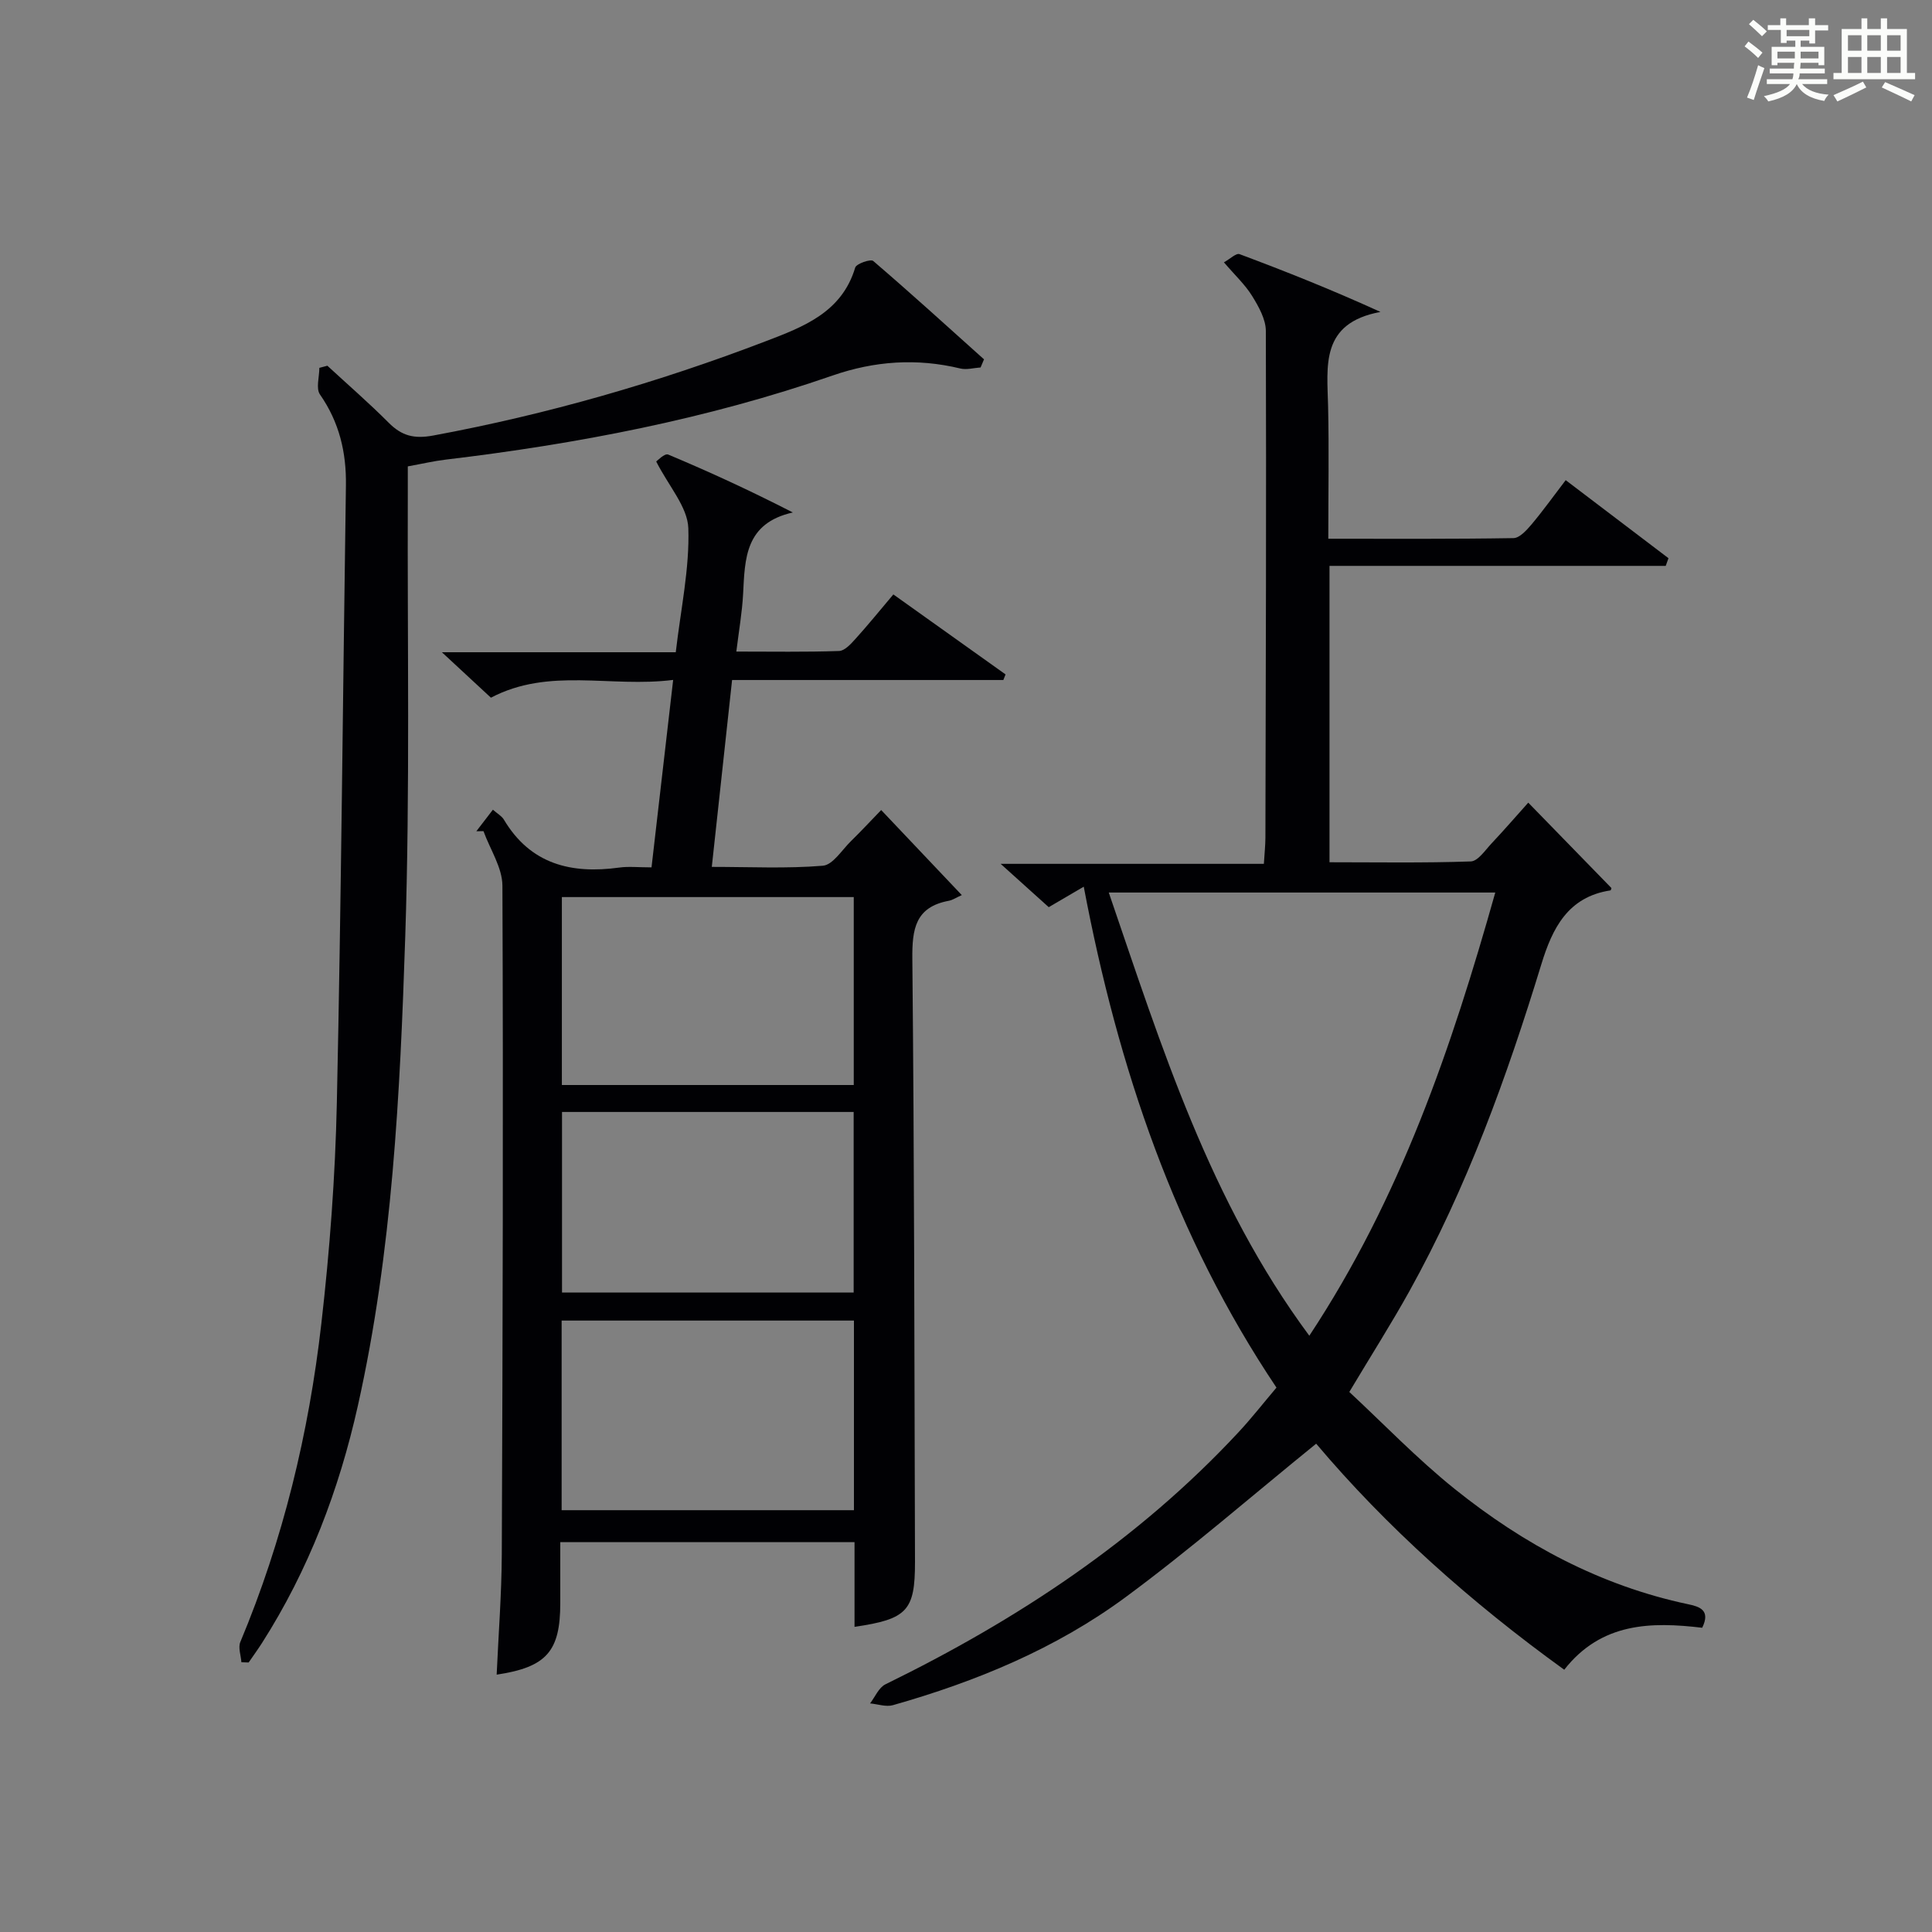
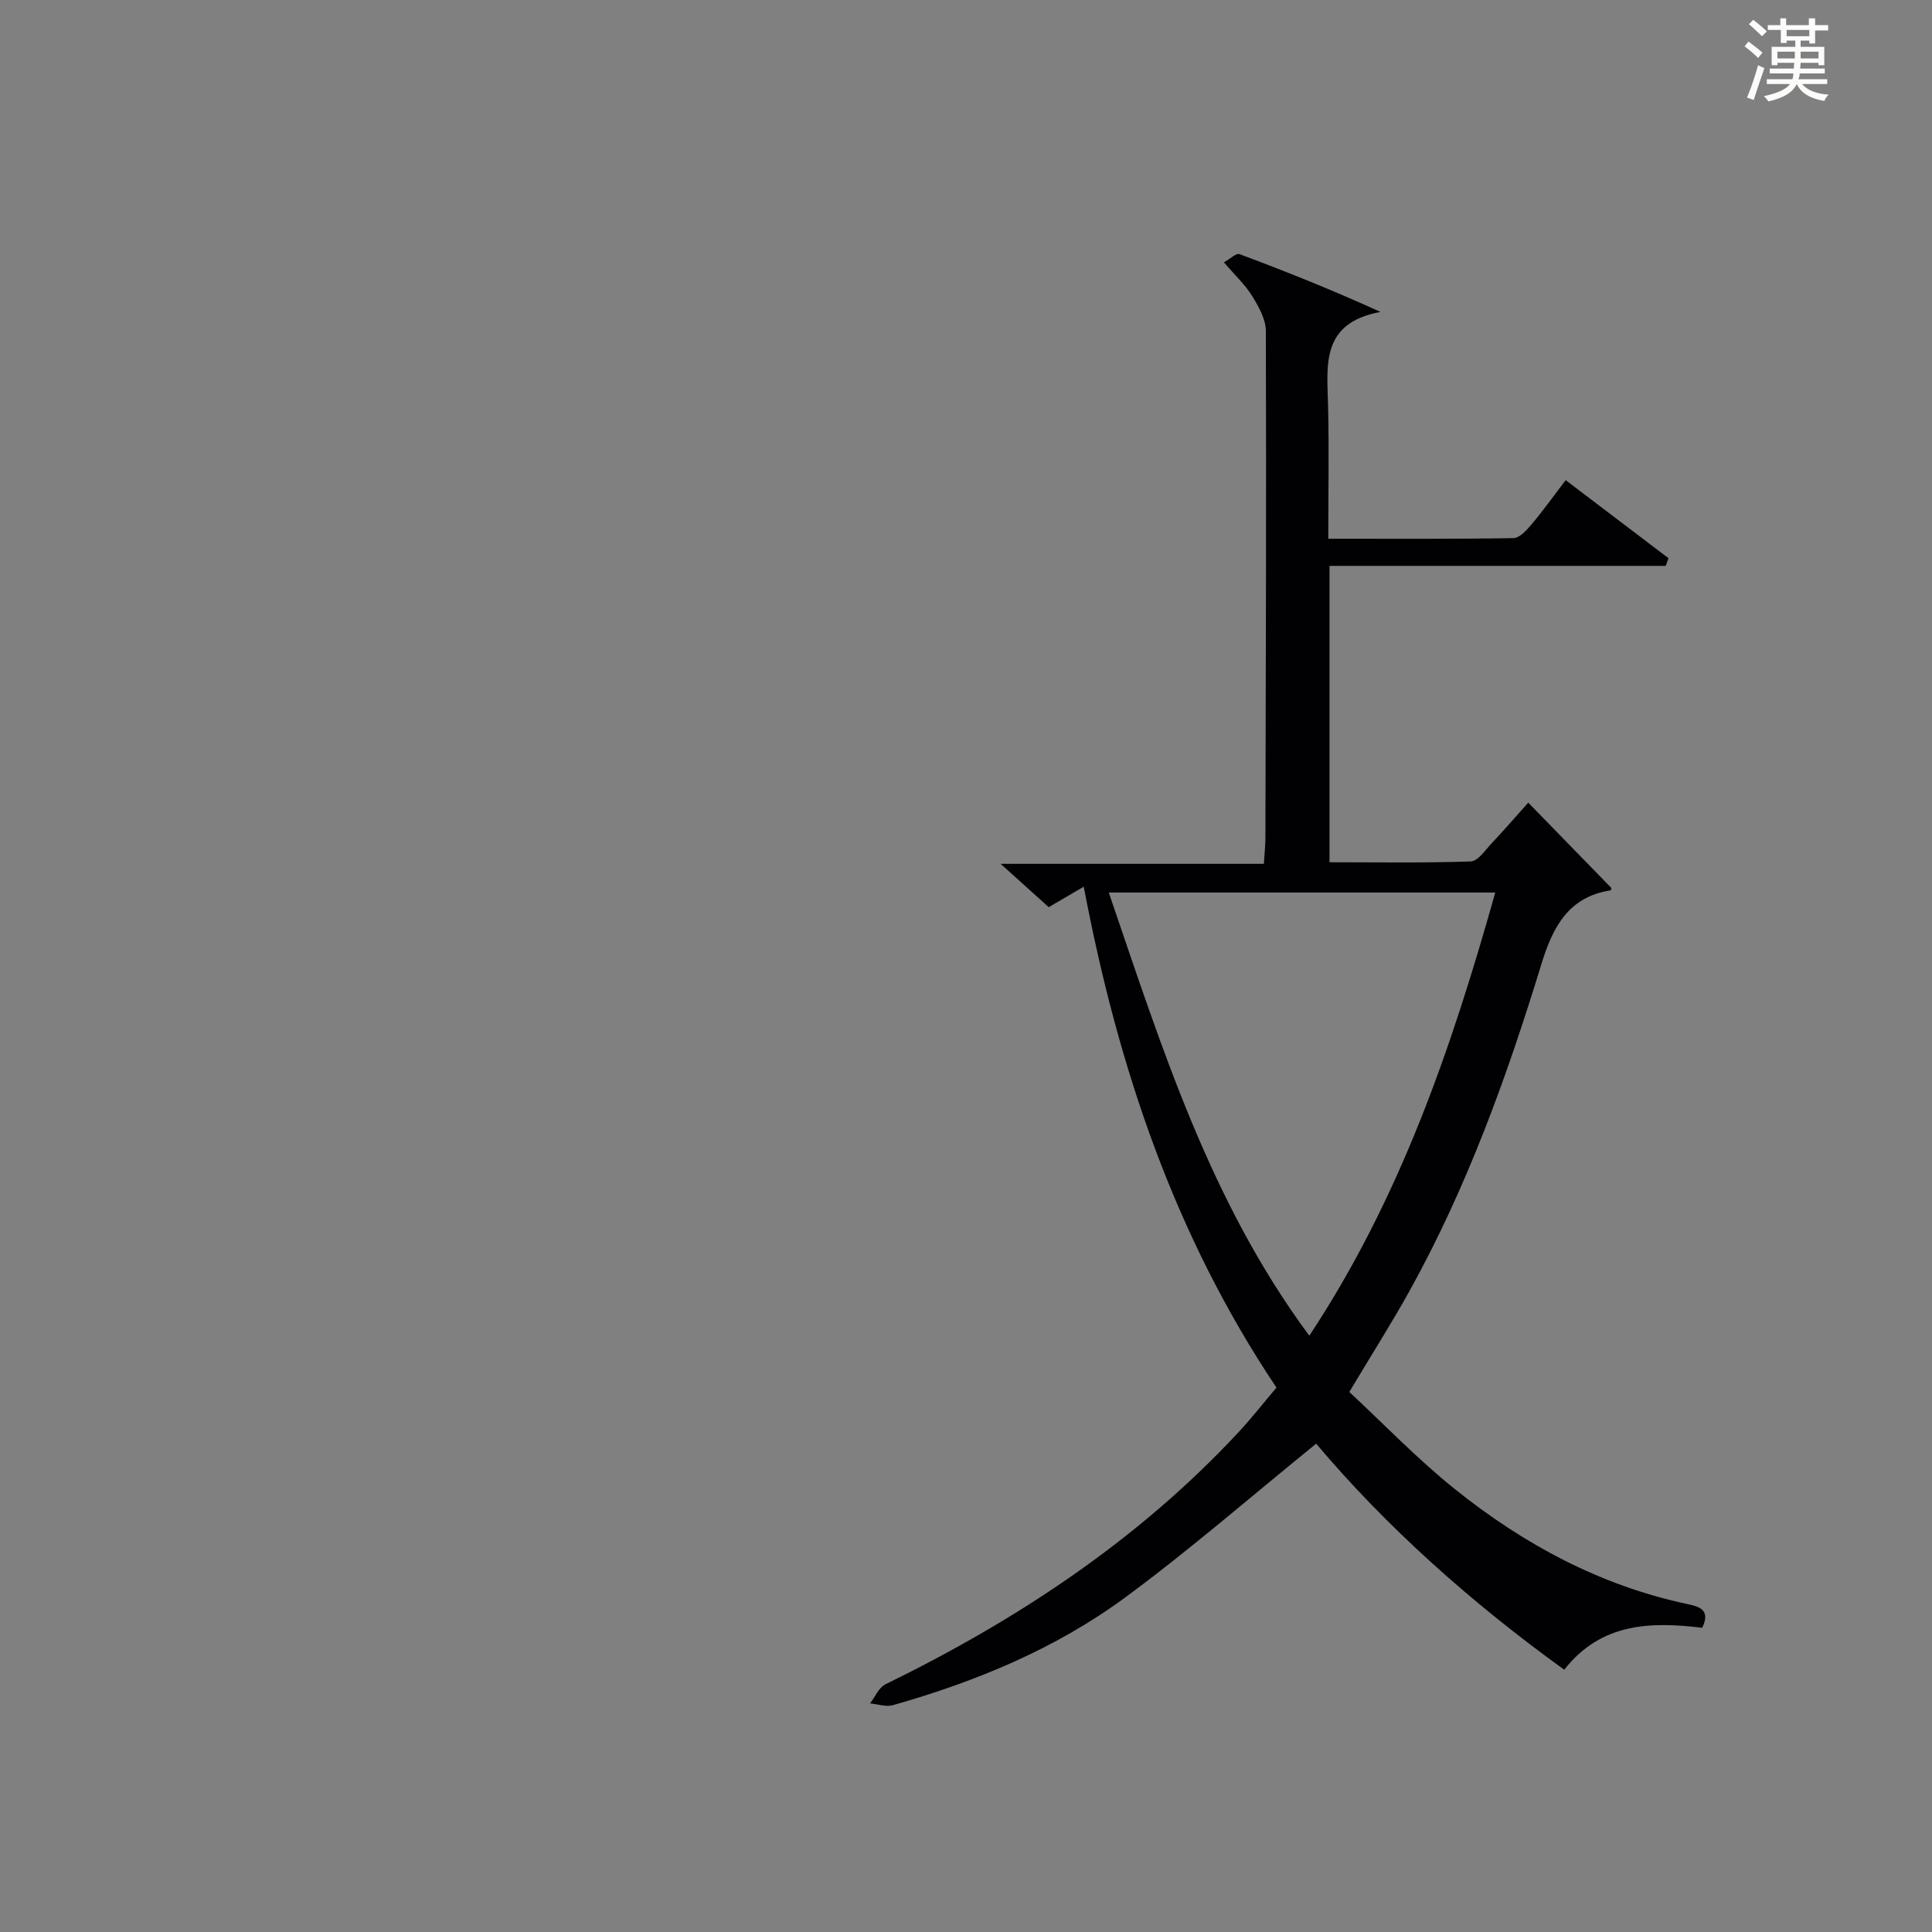
<svg xmlns="http://www.w3.org/2000/svg" version="1.1" id="漢_ZDIC_典" x="0px" y="0px" viewBox="0 0 400 400" style="enable-background:new 0 0 400 400;" xml:space="preserve">
  <rect x="0" y="0" width="400" height="400" fill="#808080" stroke="none" />
  <style type="text/css">
	.st1{fill:#010104;}
	.st0{fill:#fbfcfa;}
</style>
  <g>
    <path class="st0" d="M361.2,9.6l0.8-1c0.9,0.7,1.9,1.4,2.9,2.3L364,12C363,11,362,10.2,361.2,9.6z M361.7,20.2   c0.9-2.1,1.6-4.3,2.3-6.7c0.4,0.2,0.8,0.4,1.3,0.6c-0.7,2.1-1.5,4.3-2.2,6.6L361.7,20.2z M362.1,5l0.9-0.9c1,0.8,2,1.6,2.8,2.4   l-1,1C363.9,6.6,363,5.8,362.1,5z M374.6,3.8h1.2v1.4h2.7v1.1h-2.7v2.7h-1.2V8.4h-1.8v1.3h4.9v3.8h-1.2v-0.5h-3.7   c0,0.4-0.1,0.9-0.1,1.2h5.1v1h-5.2c0,0.5-0.1,0.9-0.3,1.2h6v1h-5.2c1.1,1.3,2.9,2,5.5,2.2c-0.4,0.4-0.7,0.8-0.9,1.3   c-2.9-0.5-4.8-1.6-5.7-3.5H372c-0.8,1.7-2.7,2.9-5.9,3.6c-0.2-0.4-0.6-0.8-0.9-1.1c2.8-0.6,4.6-1.4,5.4-2.5h-4.8v-1h5.3   c0.1-0.3,0.2-0.7,0.2-1.2h-4.9v-1h5c0-0.4,0-0.8,0.1-1.2H368v0.5h-1.2V9.7h4.9V8.4h-1.8v0.5h-1.2V6.2H366V5.2h2.6V3.8h1.2v1.4h4.7   V3.8z M368,12.1h3.6c0-0.4,0-0.9,0-1.4H368V12.1z M369.9,7.5h4.7V6.2h-4.7V7.5z M376.5,10.7h-3.7c0,0.5,0,1,0,1.4h3.7V10.7z" />
-     <path class="st0" d="M385.3,3.8h1.3V6h2.8V3.8h1.3V6h4.1v9.1h1.7v1.3h-16.9v-1.3h1.7V6h4.1V3.8z M385.7,16.9l0.7,1.2   c-1.8,0.9-3.8,1.9-6,2.9c-0.2-0.4-0.5-0.8-0.8-1.3C381.9,18.7,383.9,17.8,385.7,16.9z M382.6,10.5h2.8V7.3h-2.8V10.5z M382.6,15.1   h2.8v-3.3h-2.8V15.1z M386.6,10.5h2.8V7.3h-2.8V10.5z M386.6,15.1h2.8v-3.3h-2.8V15.1z M390.3,17c2.1,0.9,4.1,1.8,6.1,2.7l-0.7,1.3   c-2.2-1.1-4.2-2-6.1-2.9L390.3,17z M393.5,7.3h-2.8v3.2h2.8V7.3z M390.7,15.1h2.8v-3.3h-2.8V15.1z" />
    <path class="st1" d="M323.86,345.7c-19.43-14.02-36.92-29.68-51.36-46.8c-13.38,10.84-26.03,21.87-39.49,31.8   c-14.43,10.64-30.92,17.45-48.15,22.34c-1.42,0.4-3.14-0.22-4.72-0.37c1.04-1.35,1.8-3.28,3.18-3.95   c27.27-13.34,52.27-29.81,73.08-52.17c2.7-2.9,5.15-6.04,7.88-9.26c-21-31.34-32.76-66.04-39.9-103.71   c-2.81,1.64-4.93,2.88-7.25,4.24c-2.89-2.6-5.94-5.35-9.96-8.97c18.79,0,36.45,0,54.5,0c0.14-2.21,0.31-3.8,0.32-5.39   c0.08-34.98,0.2-69.96,0.09-104.94c-0.01-2.42-1.48-5.03-2.82-7.21c-1.46-2.37-3.58-4.33-5.86-7c1.28-0.7,2.54-1.96,3.24-1.69   c9.56,3.57,19.05,7.35,29.17,11.96c-12.5,2.32-11.03,11.18-10.84,19.59c0.2,8.95,0.04,17.91,0.04,27.37   c13.1,0,25.72,0.08,38.34-0.13c1.28-0.02,2.74-1.66,3.75-2.85c2.34-2.78,4.46-5.75,7.06-9.15c7.25,5.51,14.26,10.83,21.28,16.16   c-0.19,0.53-0.38,1.06-0.57,1.59c-23.13,0-46.25,0-69.61,0c0,20.75,0,40.69,0,61.36c9.75,0,19.51,0.17,29.25-0.17   c1.49-0.05,3-2.35,4.33-3.76c2.61-2.77,5.1-5.66,7.57-8.41c5.76,5.91,11.43,11.74,17.21,17.67c0.02-0.05-0.06,0.47-0.21,0.5   c-8.79,1.34-12.01,7.83-14.29,15.29c-7.15,23.37-15.44,46.3-27.35,67.74c-3.71,6.67-7.81,13.12-12.41,20.81   c7.02,6.52,14.02,13.82,21.84,20.1c14.27,11.45,30.14,20,48.27,23.84c2.29,0.48,4.78,1.16,2.95,4.88   C341.91,335.76,331.55,335.87,323.86,345.7z M271.08,276.55c18.87-28.56,29.45-59.63,38.5-91.76c-27.06,0-53.26,0-80.02,0   C240.53,216.81,250.43,248.67,271.08,276.55z" />
-     <path class="st1" d="M176.92,336.82c0-6.03,0-11.65,0-17.54c-20.26,0-40.19,0-60.92,0c0,4.11,0,8.36,0,12.61c0,10.01-2.83,13.27-13.17,14.83   c0.37-8.35,1.02-16.63,1.06-24.91c0.19-46.14,0.32-92.29,0.13-138.43c-0.02-3.77-2.56-7.53-3.92-11.3   c-0.49,0.01-0.99,0.02-1.48,0.02c1.06-1.37,2.11-2.75,3.43-4.46c0.93,0.82,1.82,1.3,2.27,2.05c5.51,9.25,13.95,11.3,23.89,9.93   c1.95-0.27,3.96-0.04,6.68-0.04c1.48-12.81,2.93-25.36,4.48-38.81c-13.05,1.64-25.65-2.66-37.73,3.68   c-3.05-2.83-6.17-5.72-10.15-9.41c16.68,0,32.36,0,48.42,0c1.03-8.93,2.88-17.34,2.6-25.68c-0.15-4.39-4.03-8.66-6.65-13.81   c0.17-0.1,1.73-1.75,2.48-1.44c8.5,3.56,16.87,7.41,25.81,11.99c-9.94,2.23-9.92,9.61-10.3,16.9c-0.2,3.77-0.86,7.51-1.4,11.9   c7.4,0,14.35,0.12,21.28-0.12c1.16-0.04,2.44-1.46,3.38-2.5c2.56-2.83,4.97-5.8,7.85-9.21c7.8,5.56,15.51,11.06,23.23,16.56   c-0.15,0.39-0.31,0.77-0.46,1.16c-18.54,0-37.07,0-56.16,0c-1.4,12.88-2.75,25.33-4.2,38.69c7.91,0,15.49,0.38,22.99-0.24   c2.08-0.17,3.95-3.27,5.84-5.11c2.02-1.97,3.94-4.05,6.24-6.42c5.38,5.67,10.58,11.16,16.69,17.61c-1.15,0.51-1.89,1.03-2.7,1.18   c-6.91,1.29-7.6,5.82-7.54,12.01c0.41,41.64,0.42,83.29,0.55,124.93C189.44,333.47,187.84,335.23,176.92,336.82z M116.33,185.73   c0,13.2,0,26.09,0,38.91c20.37,0,40.4,0,60.43,0c0-13.13,0-25.89,0-38.91C156.48,185.73,136.43,185.73,116.33,185.73z    M176.8,273.41c-20.59,0-40.62,0-60.52,0c0,13.34,0,26.26,0,39.26c20.32,0,40.36,0,60.52,0C176.8,299.43,176.8,286.51,176.8,273.41   z M116.36,230.22c0,12.77,0,25.15,0,37.38c20.39,0,40.43,0,60.38,0c0-12.66,0-24.91,0-37.38   C156.55,230.22,136.63,230.22,116.36,230.22z" />
-     <path class="st1" d="M49.98,344.15c-0.1-1.41-0.71-3.04-0.22-4.2c8.85-21.15,14.18-43.23,16.77-65.91c1.74-15.17,2.88-30.46,3.21-45.72   c0.92-42.6,1.25-85.21,1.88-127.82c0.1-6.87-1.38-13.09-5.37-18.82c-0.88-1.26-0.13-3.65-0.13-5.52c0.55-0.15,1.1-0.29,1.66-0.44   c4.24,3.92,8.61,7.7,12.68,11.79c2.71,2.72,5.24,3.4,9.24,2.66c23.58-4.37,46.5-10.97,68.86-19.53c7.71-2.95,15.73-5.94,18.5-15.24   c0.24-0.81,3.2-1.82,3.73-1.37c7.76,6.65,15.33,13.54,22.94,20.37c-0.24,0.56-0.48,1.12-0.71,1.68c-1.41,0.09-2.9,0.53-4.21,0.21   c-8.99-2.17-17.73-1.56-26.47,1.47c-25.98,9.01-52.83,14.15-80.07,17.4c-2.45,0.29-4.86,0.86-7.84,1.4c0,2.04,0.01,4.01,0,5.97   c-0.11,30.48,0.47,60.98-0.53,91.44c-1.07,32.52-2.66,65.1-9.8,97.04c-3.9,17.45-10.19,34.01-19.86,49.16   c-0.88,1.37-1.84,2.69-2.76,4.03C50.96,344.19,50.47,344.17,49.98,344.15z" />
  </g>
</svg>